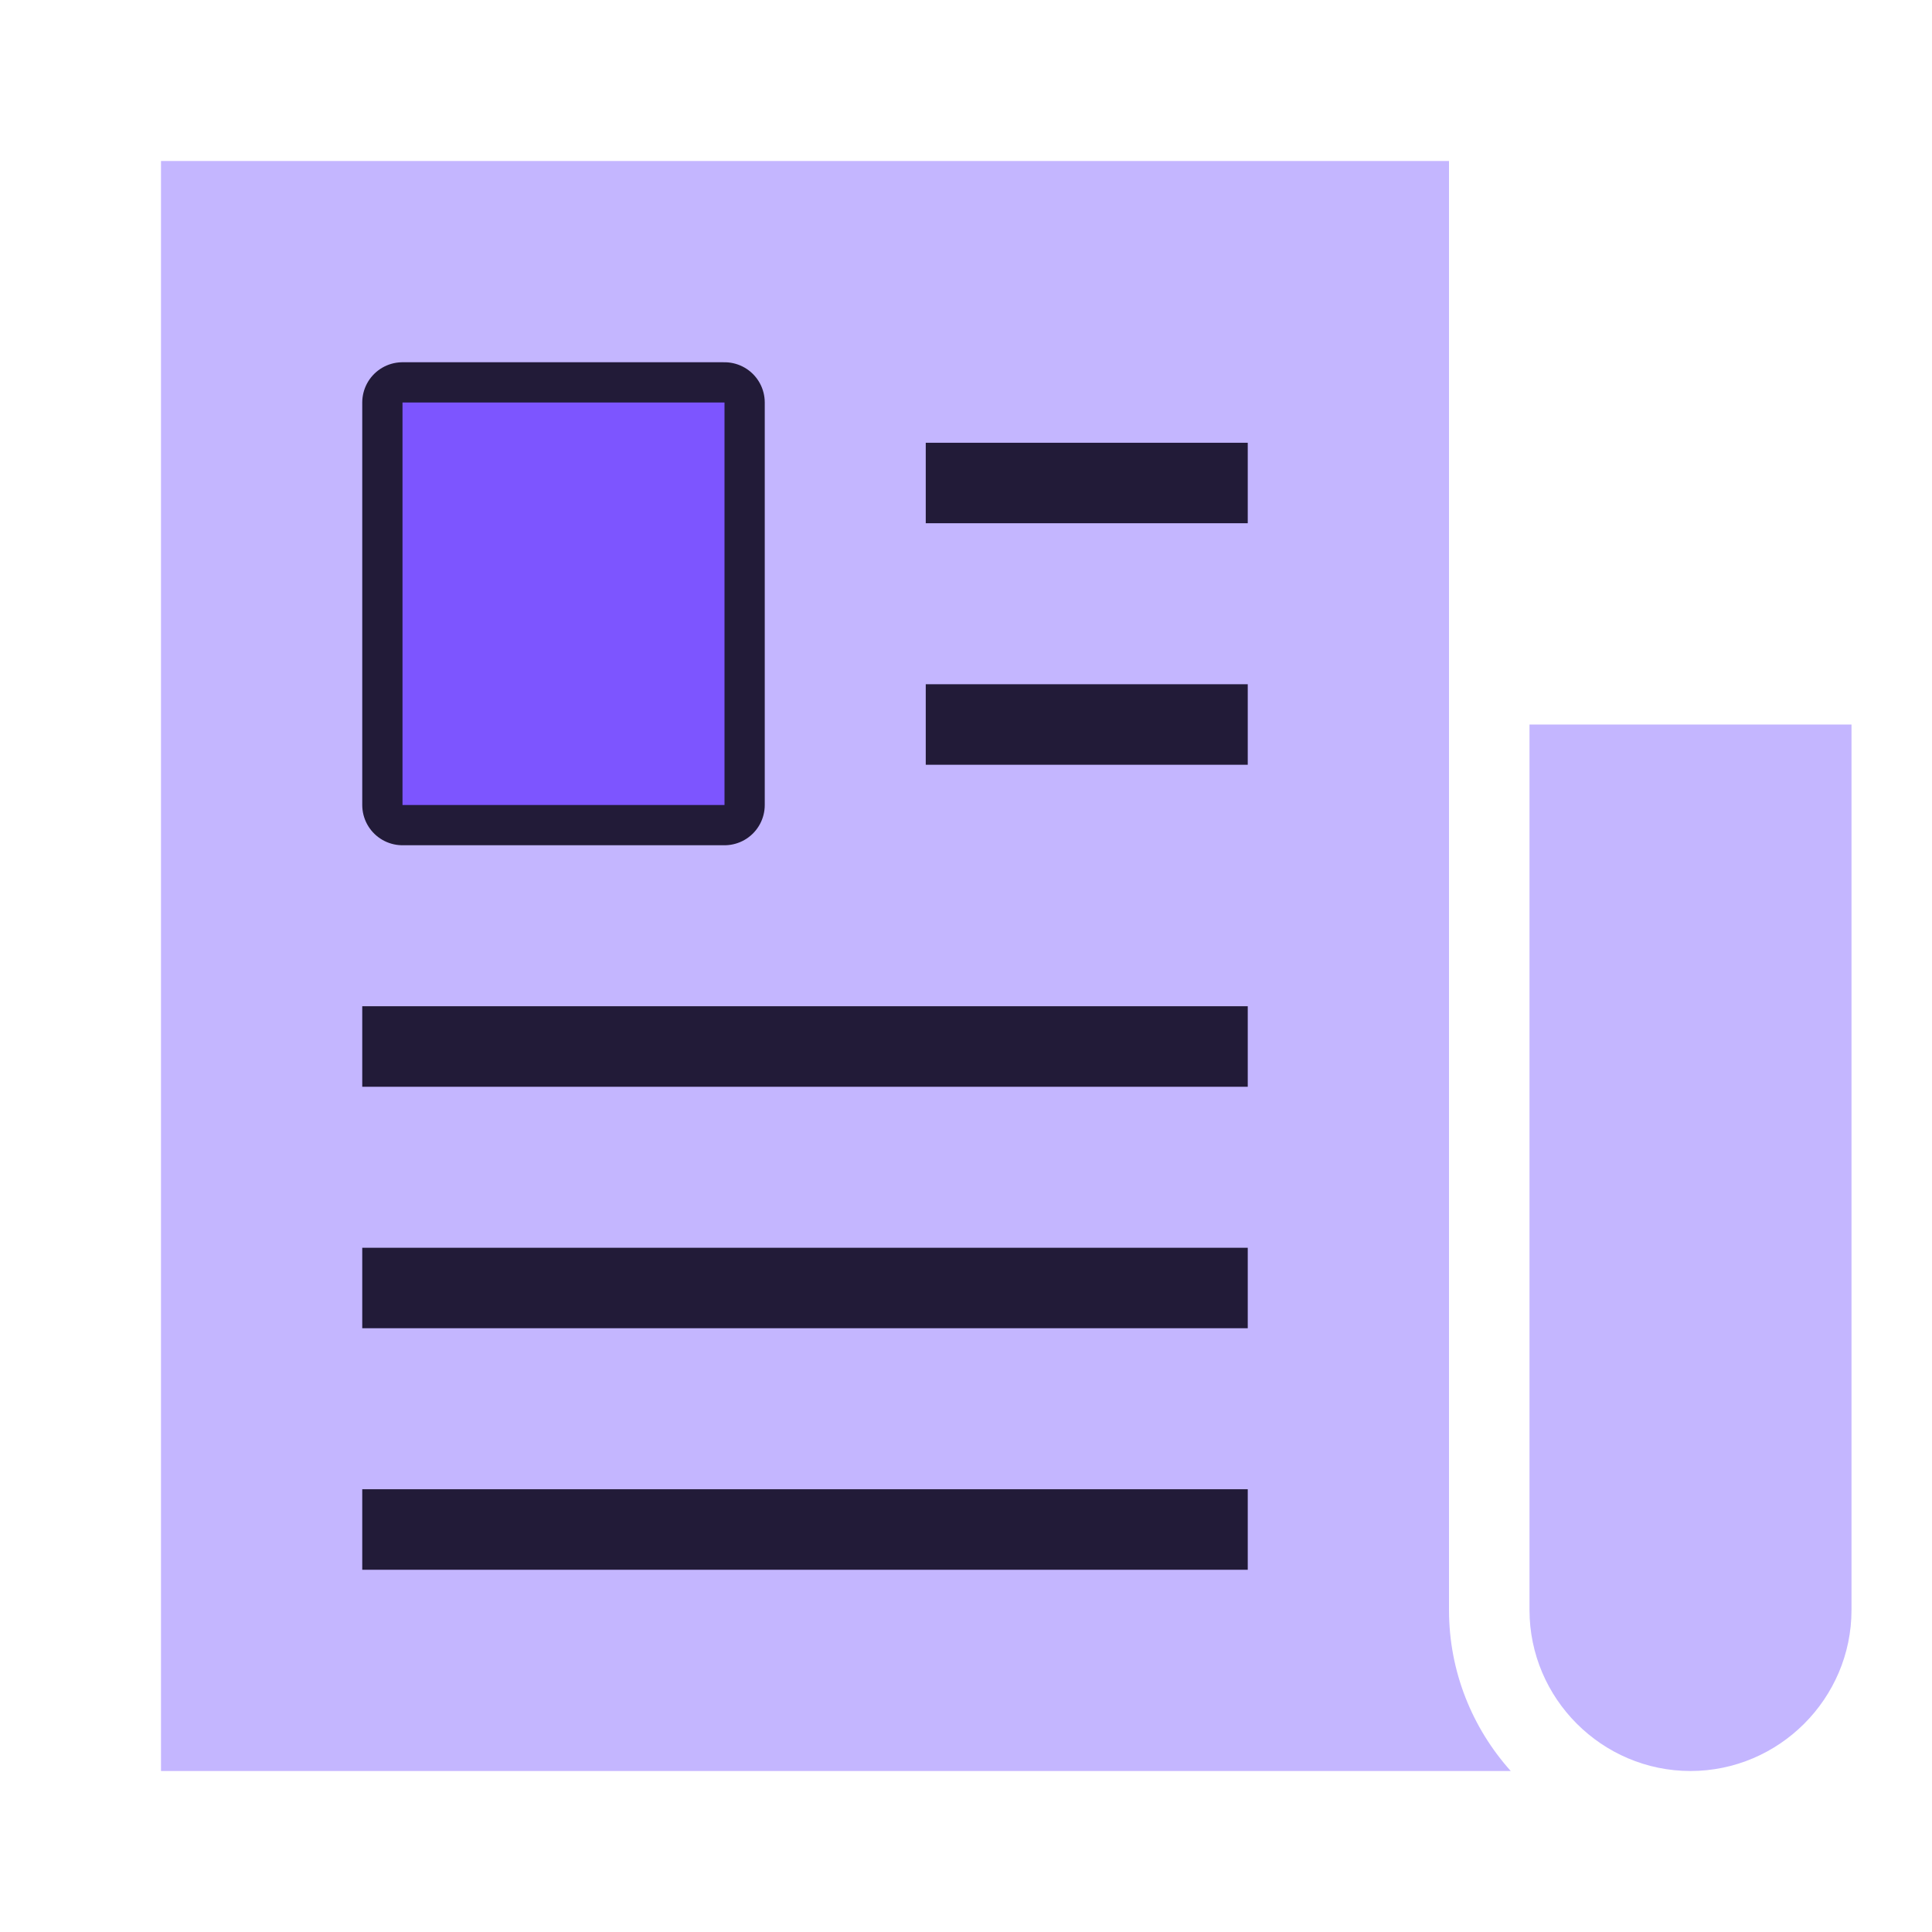
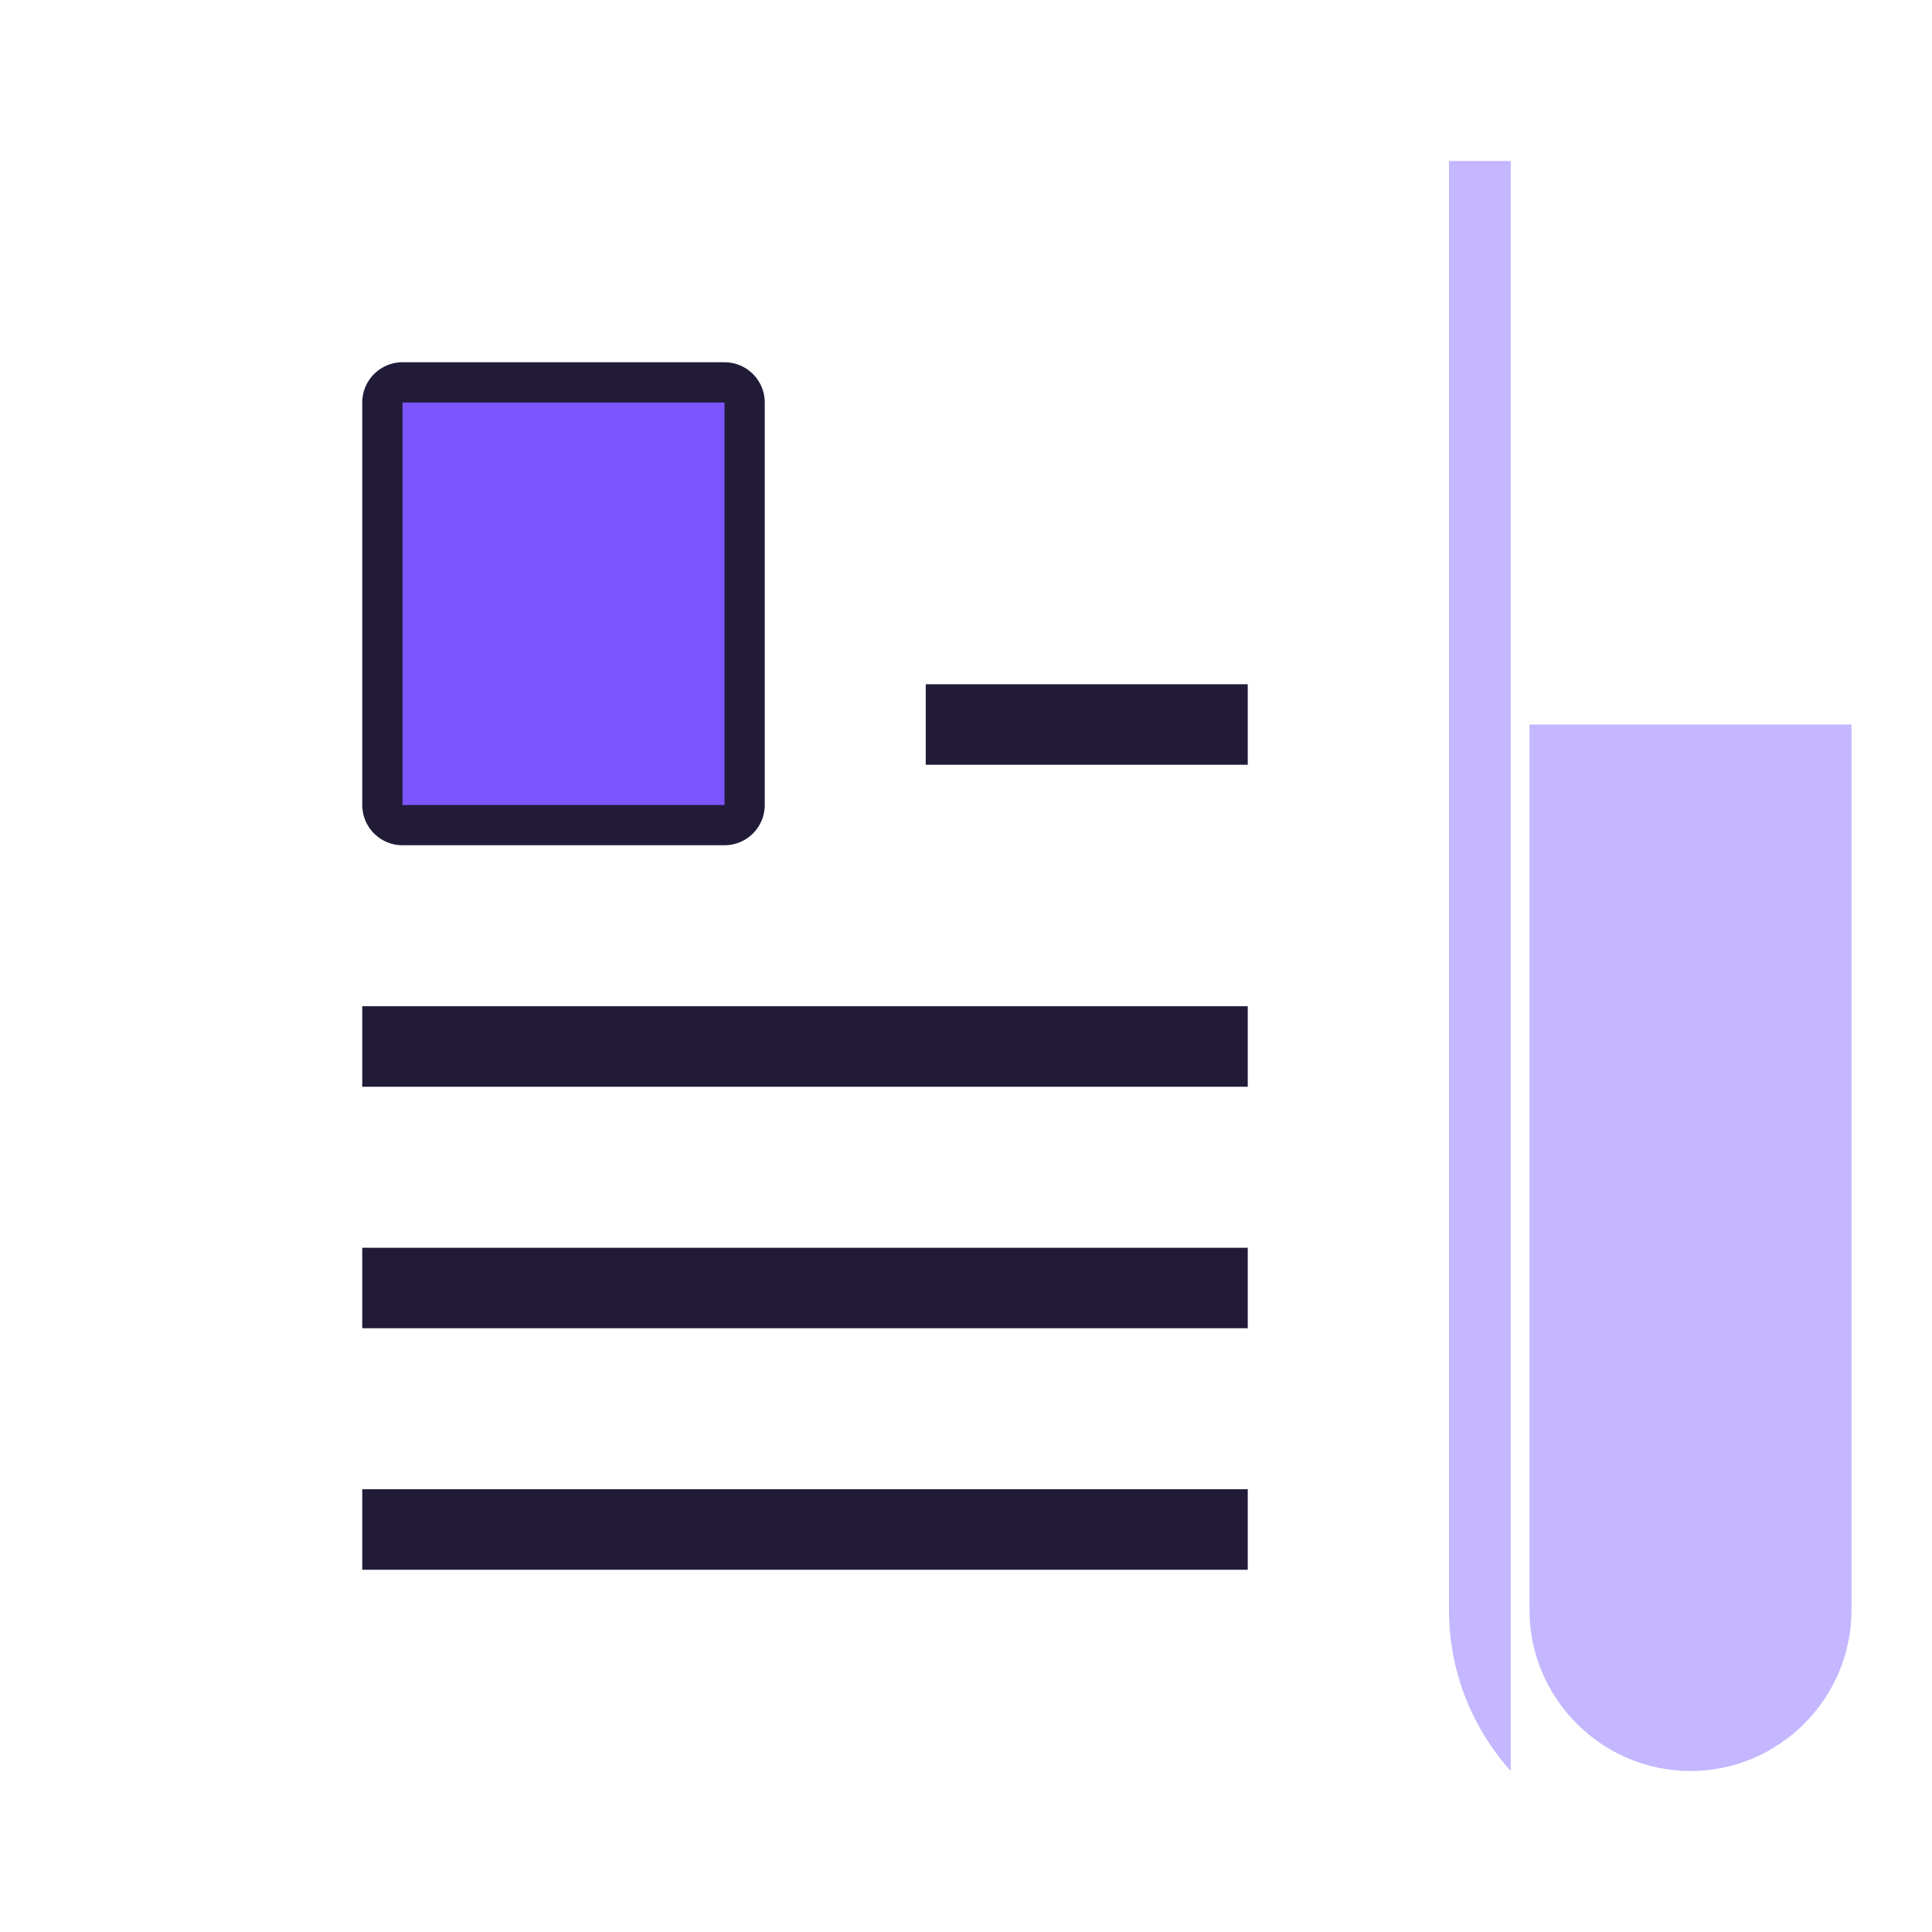
<svg xmlns="http://www.w3.org/2000/svg" width="24" height="24" viewBox="0 0 24 24" fill="none" data-reactroot="">
-   <path fill="#C4B6FF" d="M18.767 22C18.291 21.469 18 20.767 18 20V2H2V22H18.767Z" clip-rule="evenodd" fill-rule="evenodd" undefined="1" />
+   <path fill="#C4B6FF" d="M18.767 22C18.291 21.469 18 20.767 18 20V2H2H18.767Z" clip-rule="evenodd" fill-rule="evenodd" undefined="1" />
  <path stroke-linejoin="round" stroke-linecap="square" stroke-miterlimit="10" stroke-width="1" stroke="#221b38" d="M5 19H15" />
  <path stroke-linejoin="round" stroke-linecap="square" stroke-miterlimit="10" stroke-width="1" stroke="#221b38" d="M12 9H15" />
-   <path stroke-linejoin="round" stroke-linecap="square" stroke-miterlimit="10" stroke-width="1" stroke="#221b38" d="M12 6H15" />
  <path stroke-linejoin="round" stroke-linecap="square" stroke-miterlimit="10" stroke-width="1" stroke="#221b38" d="M5 16H15" />
  <path stroke-linejoin="round" stroke-linecap="square" stroke-miterlimit="10" stroke-width="1" stroke="#221b38" d="M5 13H15" />
  <path stroke-linejoin="round" stroke-linecap="round" stroke-miterlimit="10" stroke-width="1" stroke="#221b38" d="M9 5H5V10H9V5Z" />
  <path fill="#7D55FF" d="M9 5H5V10H9V5Z" undefined="1" />
  <path fill="#C4B6FF" d="M21 22C19.9 22 19 21.1 19 20V9H23V20C23 21.1 22.1 22 21 22Z" undefined="1" />
</svg>